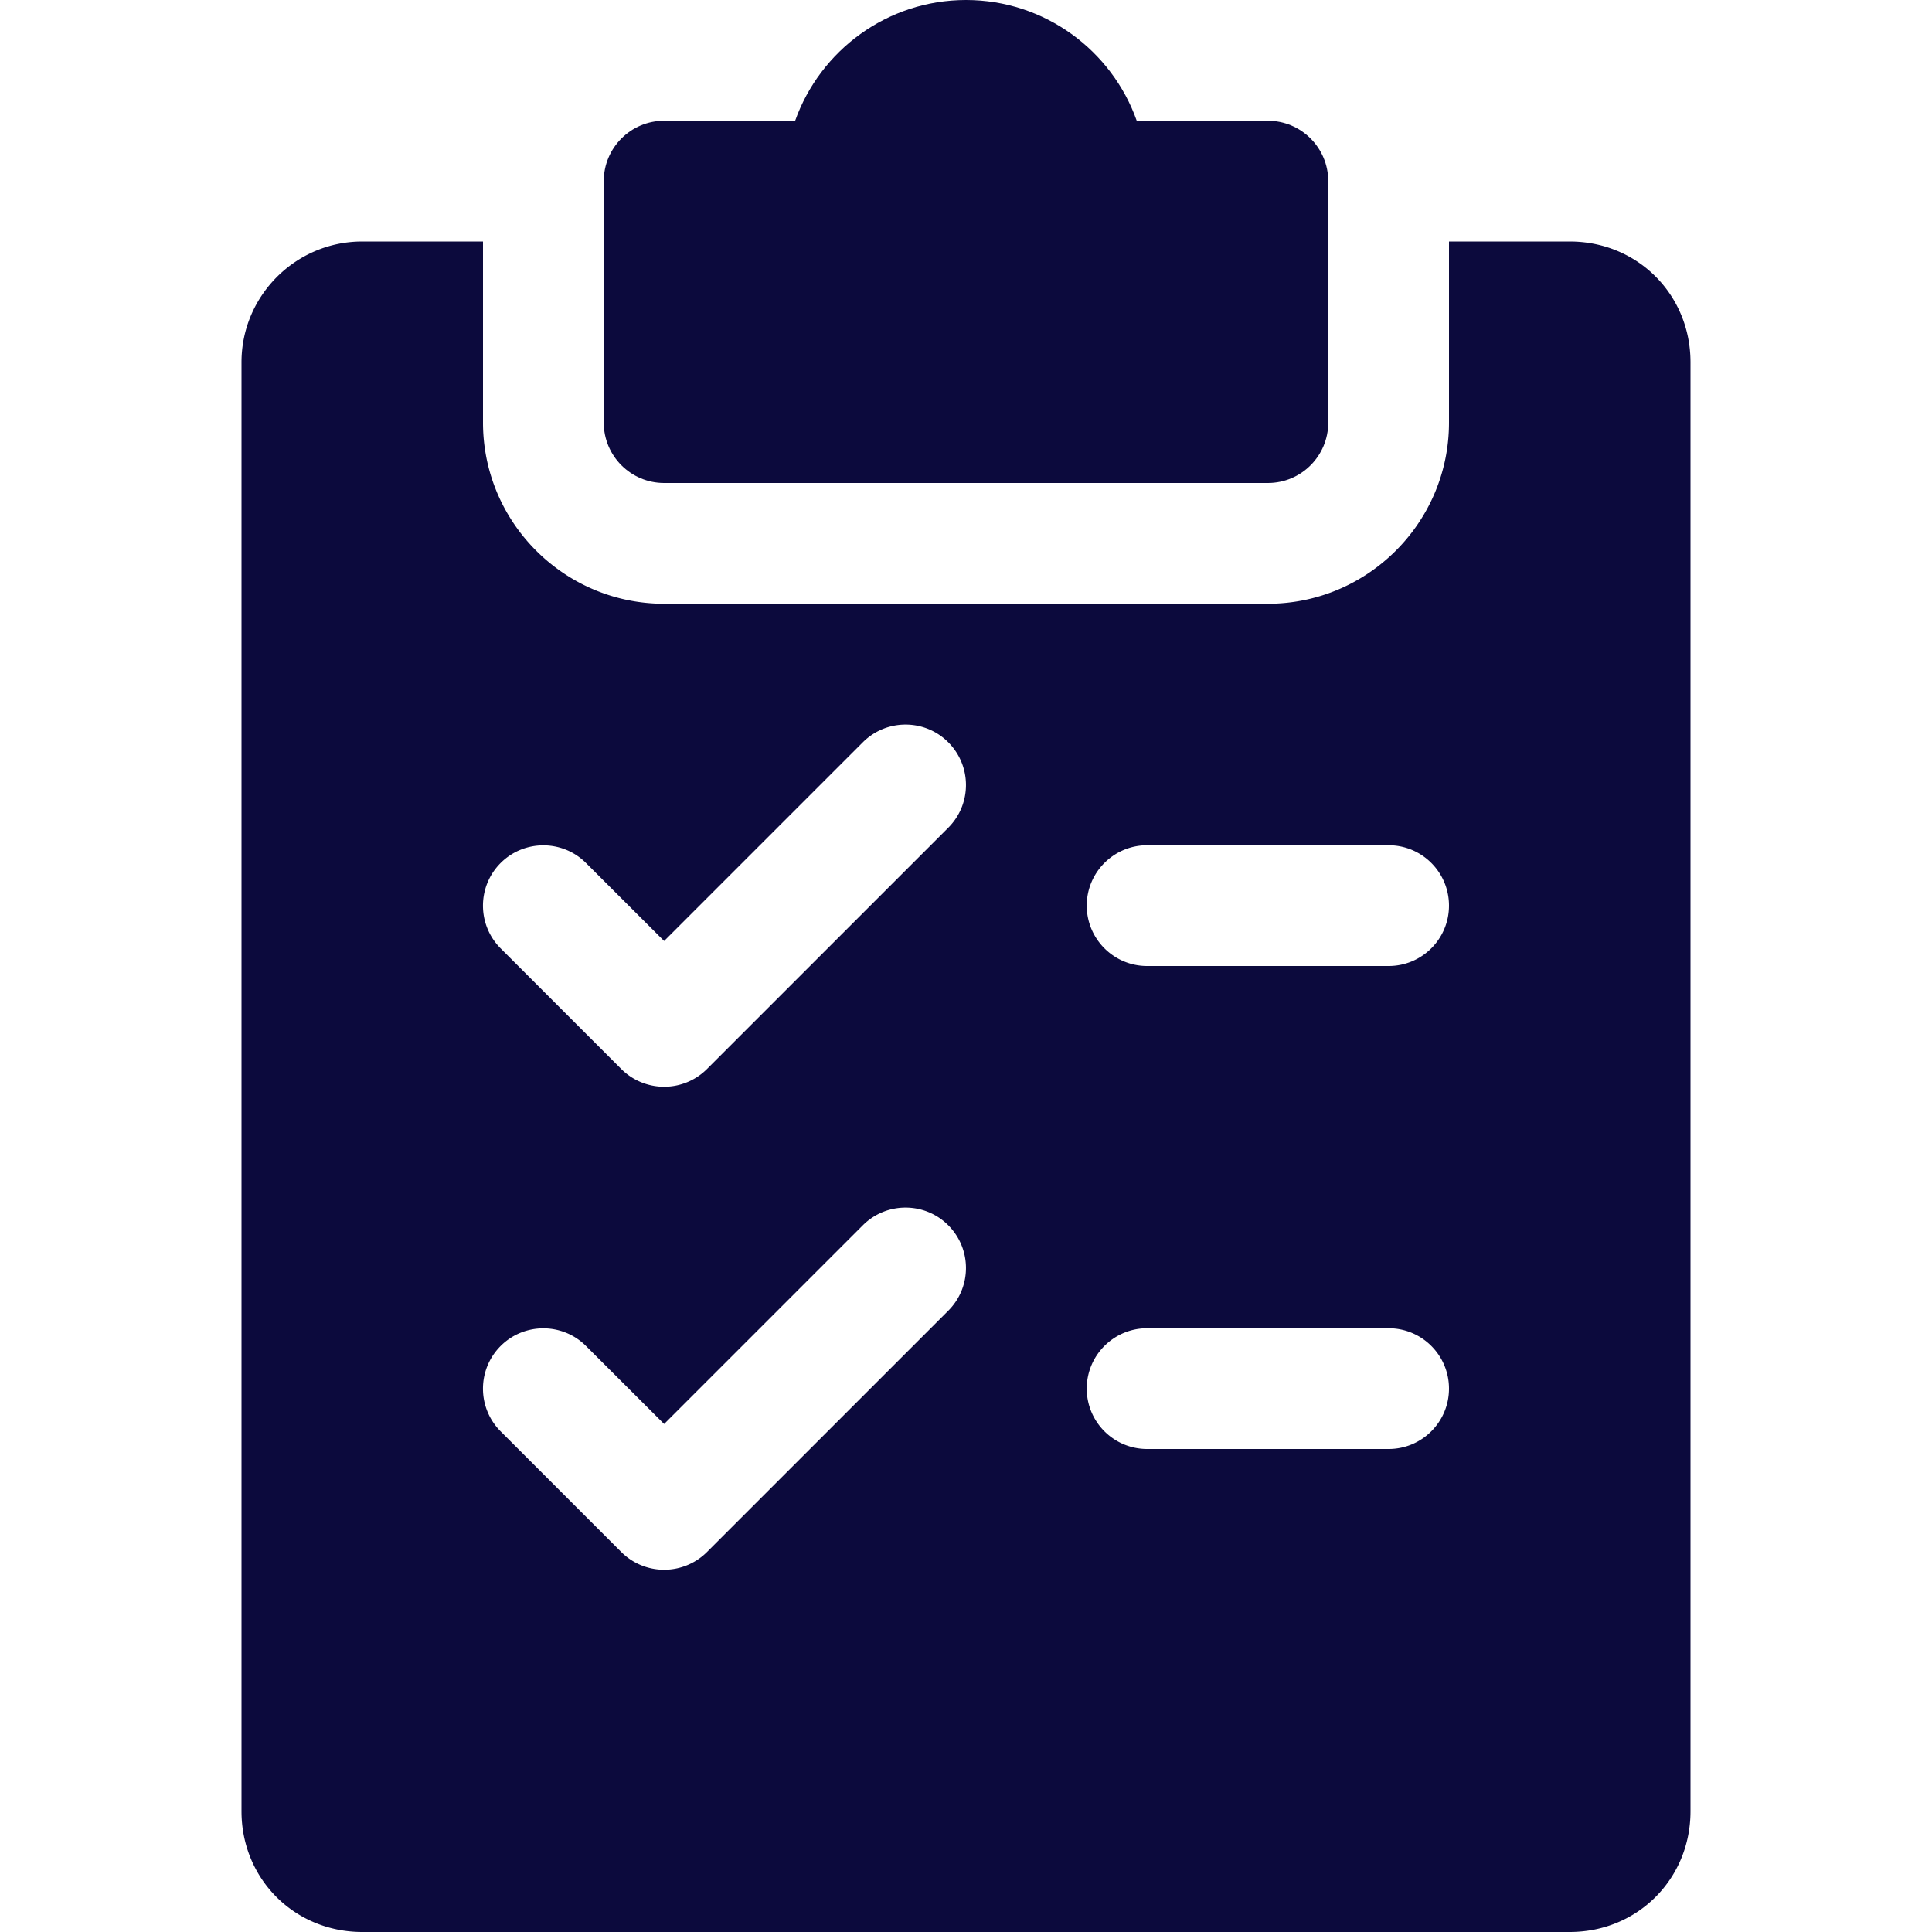
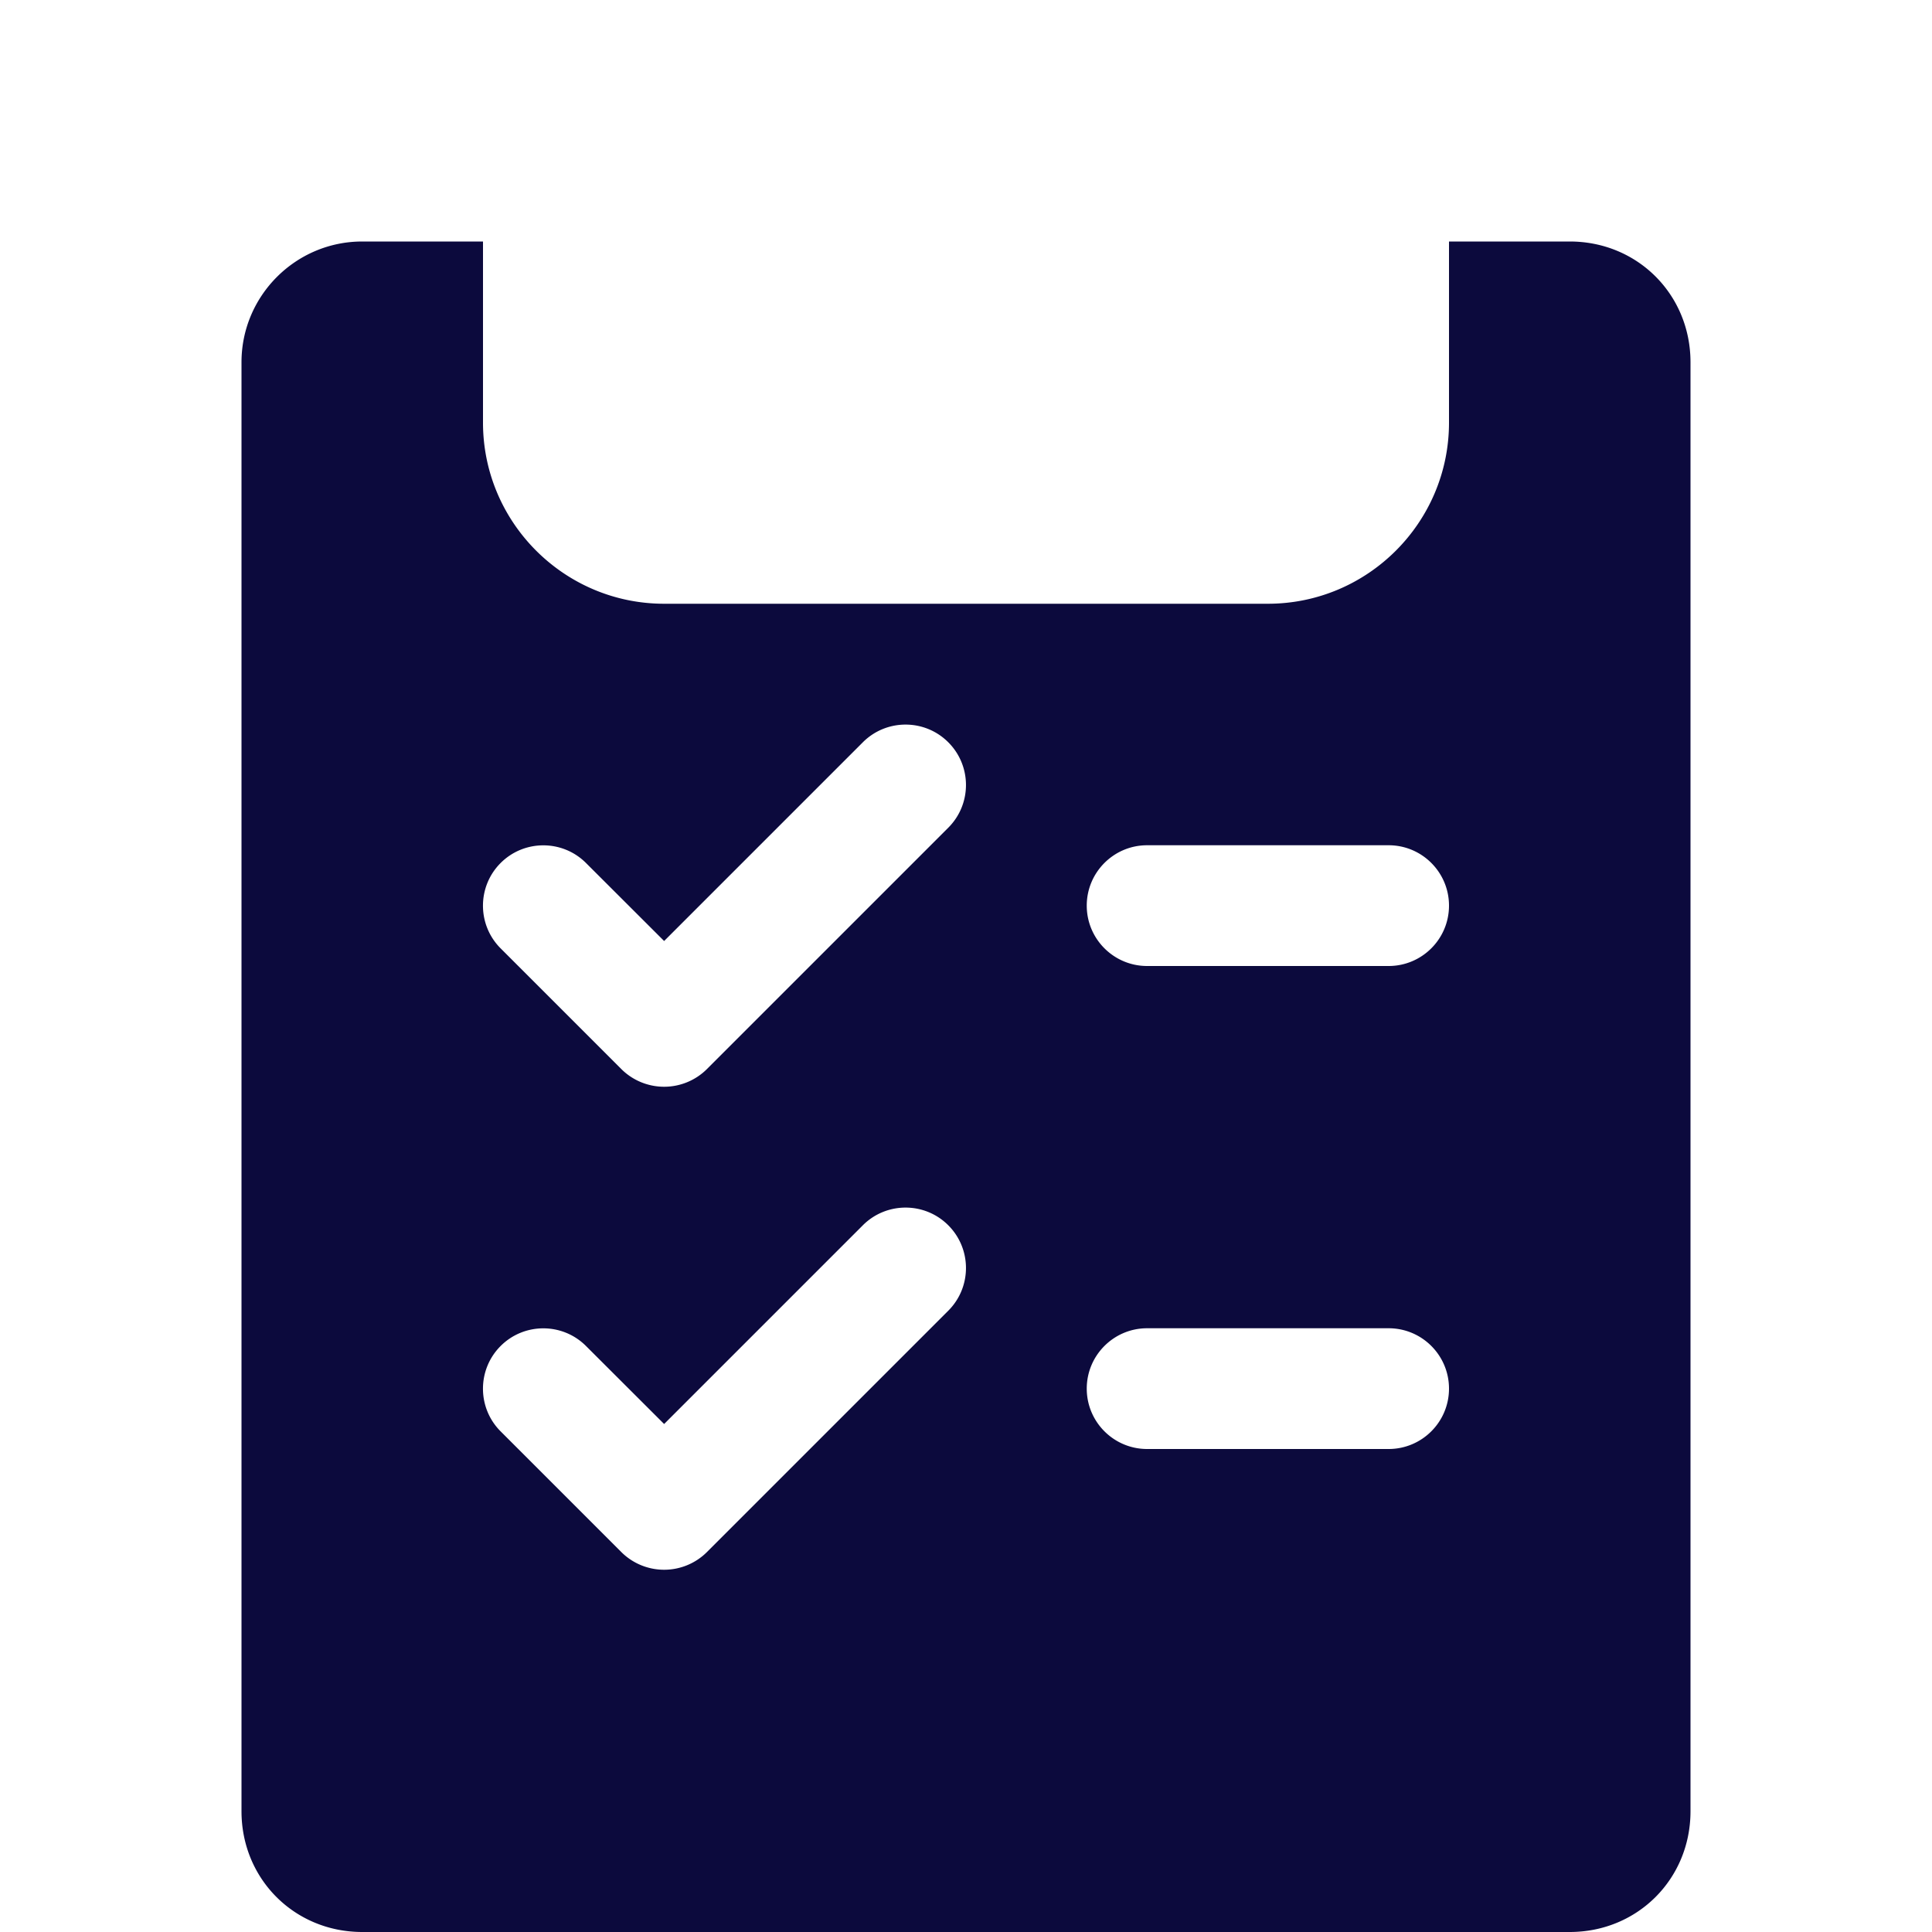
<svg xmlns="http://www.w3.org/2000/svg" version="1.1" width="512" height="512" x="0" y="0" viewBox="0 0 512 512" style="enable-background:new 0 0 512 512" xml:space="preserve" class="">
  <g>
-     <path d="M336 32h-34.752C294.656 13.376 276.864 0 256 0s-38.656 13.376-45.28 32H176c-8.832 0-16 7.168-16 16v64c0 8.832 7.168 16 16 16h160c8.832 0 16-7.168 16-16V48c0-8.832-7.168-16-16-16z" fill="#0c0a3d" opacity="1" data-original="#000000" />
    <path d="M416 64h-32v48c0 26.464-21.536 48-48 48H176c-26.464 0-48-21.536-48-48V64H96c-17.632 0-32 14.368-32 32v384c0 17.952 14.048 32 32 32h320c17.952 0 32-14.048 32-32V96c0-17.952-14.048-32-32-32zM251.328 347.328l-64 64a16.07 16.07 0 0 1-22.656 0l-32-32c-6.24-6.24-6.24-16.384 0-22.624s16.384-6.24 22.624 0L176 377.376l52.672-52.672c6.24-6.24 16.384-6.24 22.624 0s6.272 16.352.032 22.624zm0-128-64 64a16.07 16.07 0 0 1-22.656 0l-32-32c-6.24-6.24-6.24-16.384 0-22.624s16.384-6.24 22.624 0L176 249.376l52.672-52.672c6.24-6.24 16.384-6.24 22.624 0 6.24 6.24 6.272 16.352.032 22.624zM368 384h-64c-8.832 0-16-7.168-16-16s7.168-16 16-16h64c8.832 0 16 7.168 16 16s-7.168 16-16 16zm0-128h-64c-8.832 0-16-7.168-16-16s7.168-16 16-16h64c8.832 0 16 7.168 16 16s-7.168 16-16 16z" fill="#0c0a3d" opacity="1" data-original="#000000" />
  </g>
</svg>